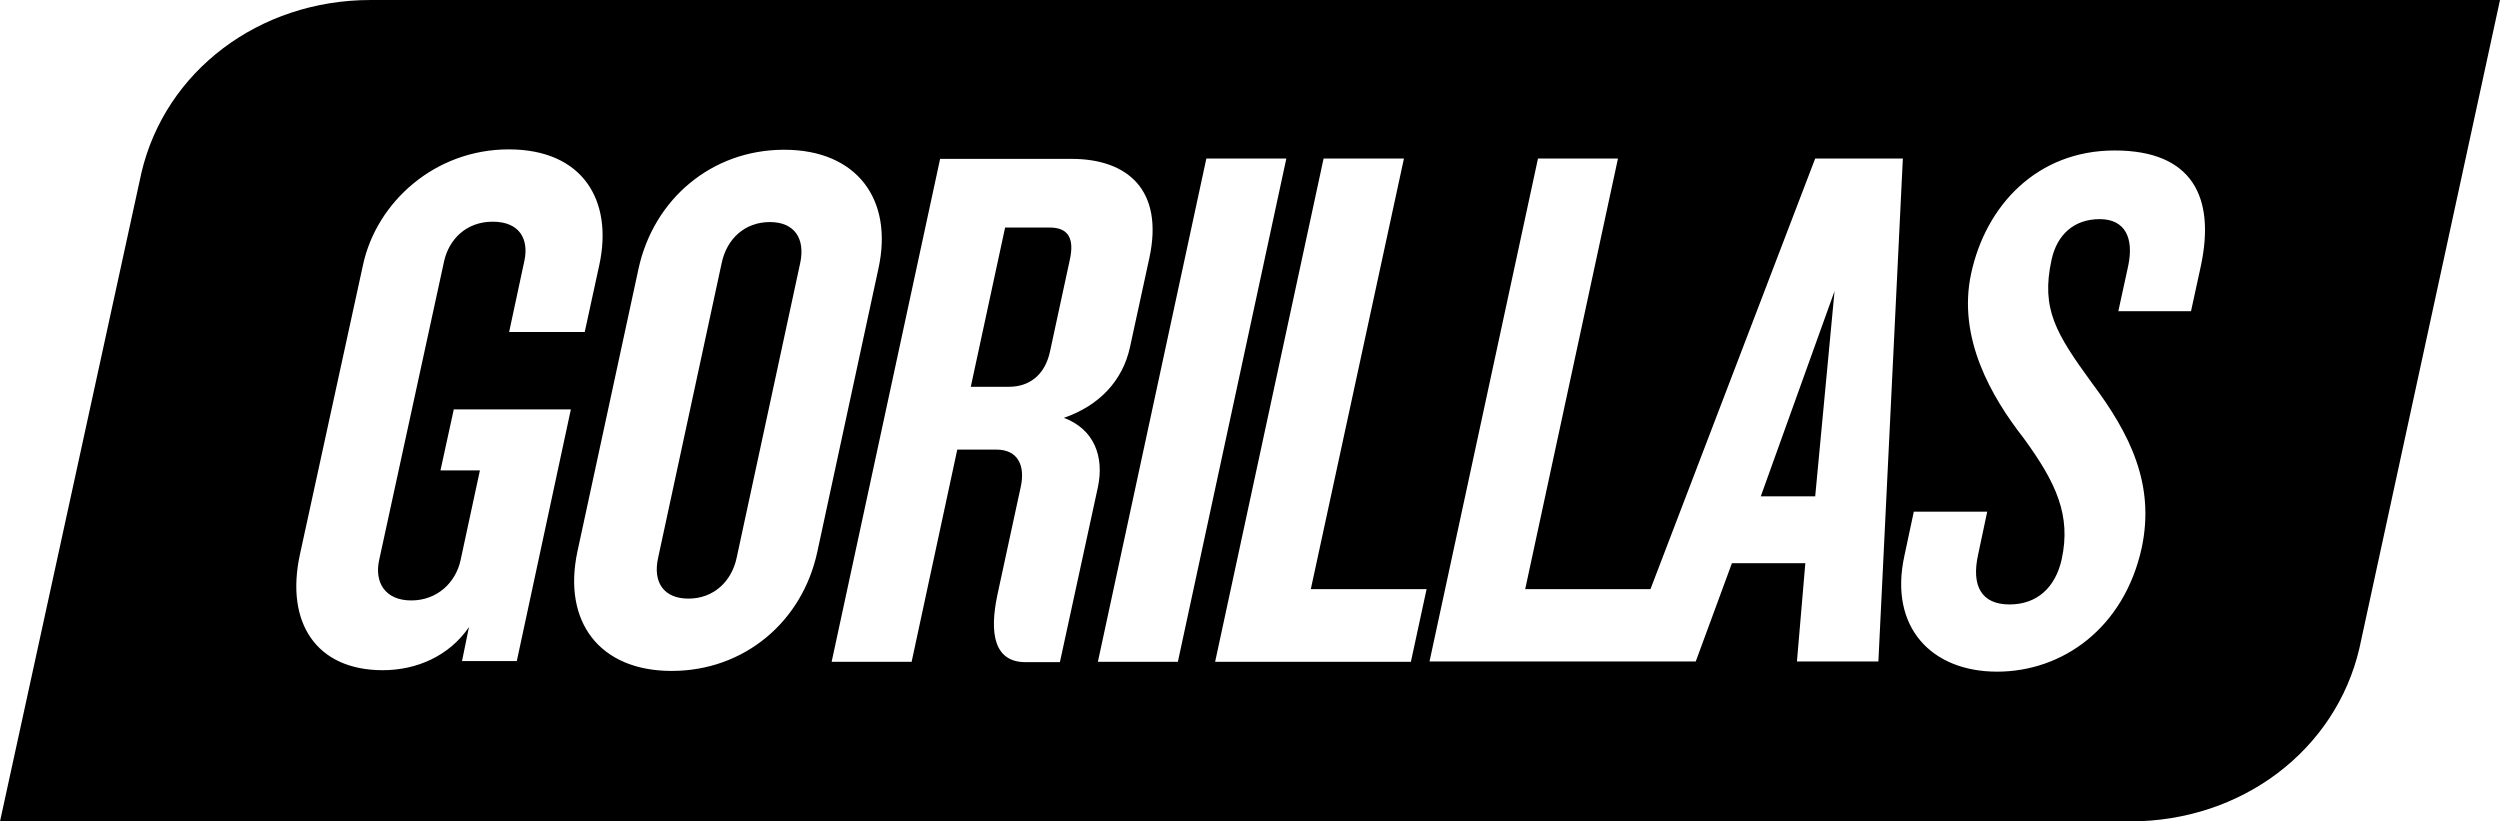
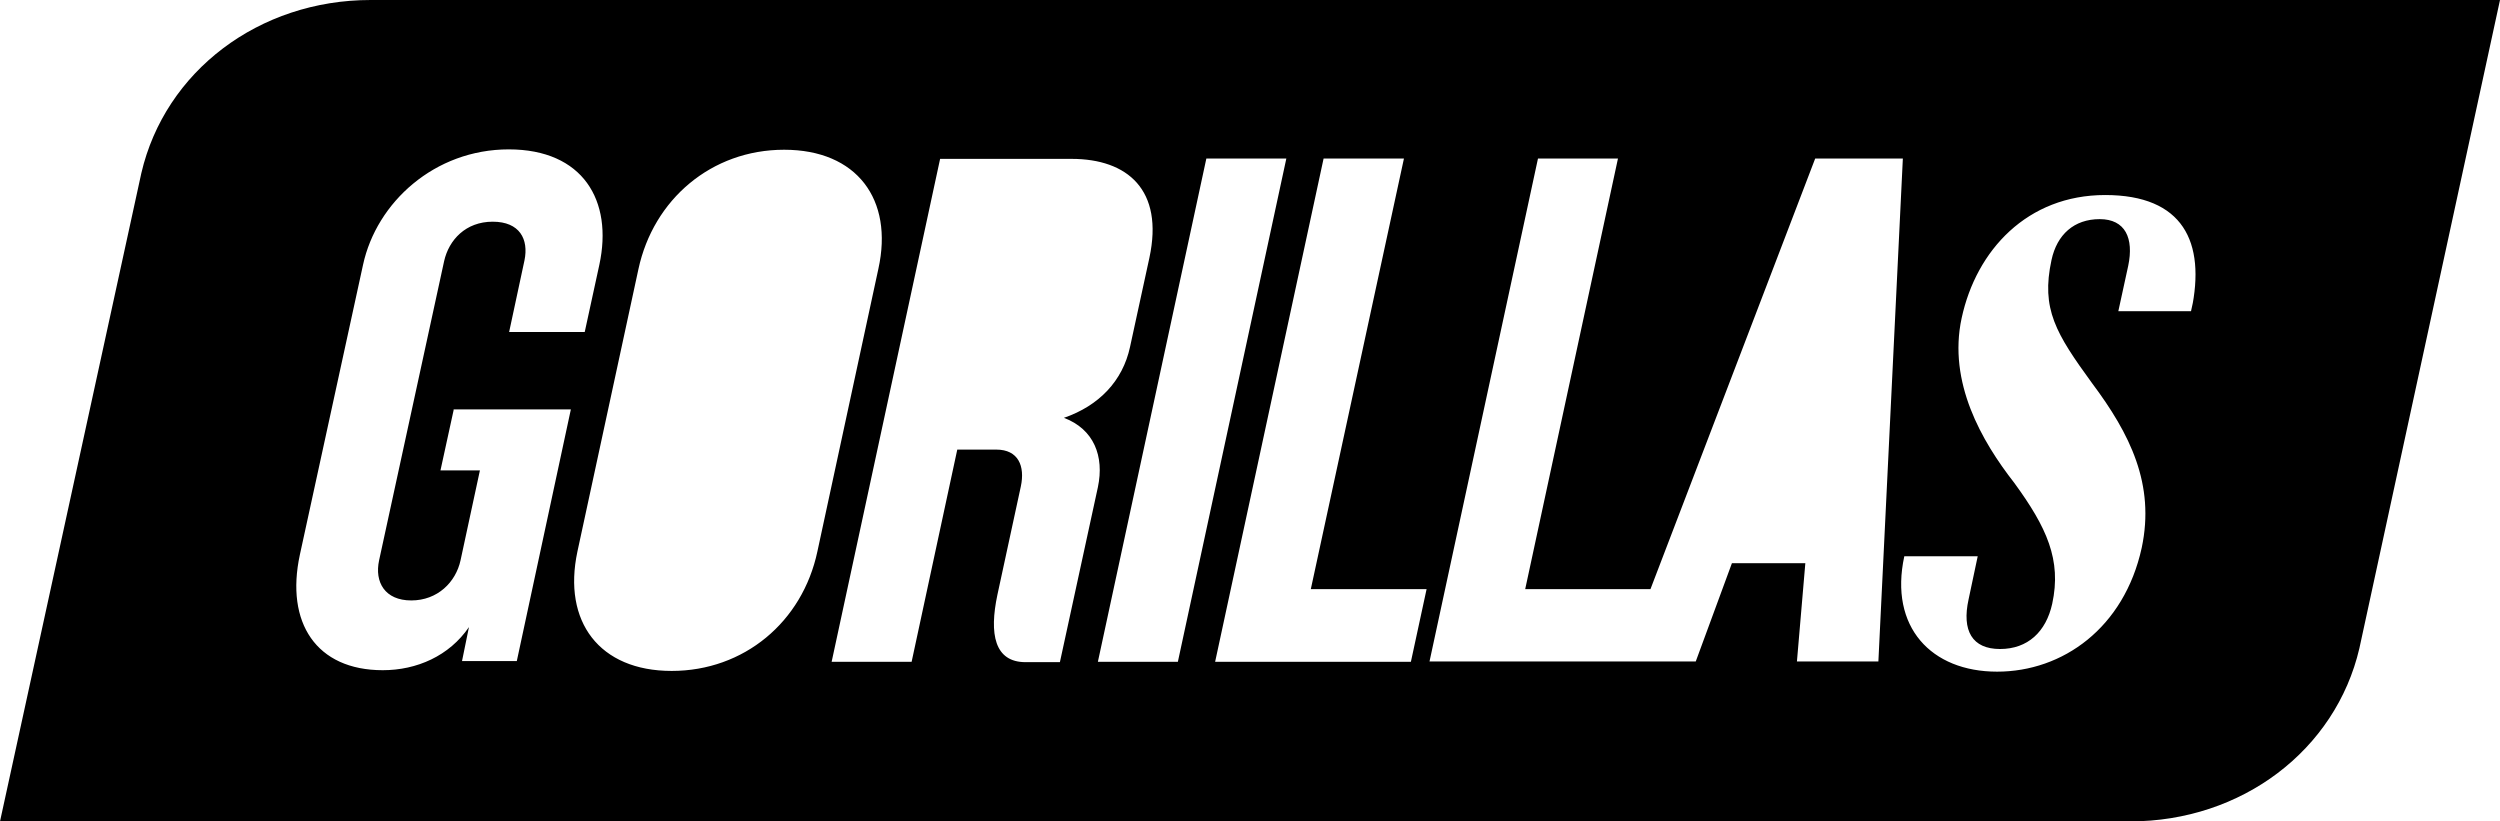
<svg xmlns="http://www.w3.org/2000/svg" viewBox="0 0 684.5 224.9">
  <g data-name="Layer_1">
-     <path d="M210.8 60.8c-6.9 0-11.8 4.6-13.2 11.2l-17.4 80.7c-1.5 6.7 1.5 11.2 8.3 11.2s11.8-4.6 13.2-11.2L219.1 72c1.4-6.6-1.5-11.2-8.3-11.2zm76.6 1.5h-12.2l-9.4 43.6h10.5c5.4 0 9.8-3.1 11.2-9.7l5.4-25c1.3-5.8-.3-8.9-5.5-8.9zM497 135.9l5.3-56.2-20.2 56.2H497z" />
-     <path d="M101.5 0C70.9 0 45.2 19.5 38.7 47.4L0 224.9h583.2c30.6 0 56.3-19.5 62.8-47.4L684.5 0h-583zm40 181h-15l1.9-9.3c-5.4 7.9-14.3 11.8-23.6 11.8-18.2 0-26.7-13-22.7-31.6l17.3-79.4c3.7-17.1 19.6-31.6 39.9-31.6s28.6 14 24.8 31.6l-4 18.4h-20.7l4.2-19.6c1.2-5.8-1.3-10.6-8.7-10.6s-12 5-13.3 10.8l-17.8 81.9c-1.3 6 1.6 11 8.8 11s12.2-5 13.5-11l5.3-24.6h-10.8l3.6-16.5v-.2h32.1L141.5 181zm42.4 2.7c-19.8 0-29.9-13.5-25.8-32.7l16.7-77.3c4.1-19.1 20-32.7 39.9-32.7s30 13.6 25.8 32.6L223.8 151c-4.1 19.3-20.1 32.7-39.9 32.7zm96.9-2.4c-8.5 0-10-7.7-7.7-18.5l6.4-29.6c1.2-5.6-.7-10.1-6.7-10.1h-10.7l-12.5 58.1h-21.9l29.7-137.7h36c15.3 0 25.3 8.5 21.3 27.1L309.4 95c-2 9.3-8.5 16.1-18.1 19.4 8.2 3.1 11.1 10.5 9.3 19l-10.4 47.9h-9.4zm19.8-.1 29.7-137.8h21.9l-29.7 137.8h-21.9zm85.7 0h-53.6l29.7-137.8h22l-25.5 117.9h31.7l-4.3 19.9zm105.7-.1 2.3-26.9h-20.1l-9.9 26.9h-72.9l29.7-137.7H443l-25.4 117.9h34.3L497 43.4h24l-6.7 137.7H492zM602.6 72.8l-2.7 12.4H580l2.7-12.4c1.6-7.6-.8-12.8-7.8-12.8s-11.7 4.2-13.2 11.2c-2.9 13.4 1.2 20.1 11.1 33.7 10.4 13.9 17.3 27.7 13.6 45.1-4.8 21.9-21.6 33.9-39.6 33.9s-29.6-12.2-25.4-31.6l2.6-12.2h20.1l-2.5 11.8c-1.9 8.6 1 13.6 8.6 13.6s12.6-4.7 14.3-12.4c2.6-12-1.5-20.9-10.4-33.1-8.9-11.4-18.2-27.5-14.4-45.1 4-18.6 18-33.7 39.3-33.7s27.6 12.8 23.6 31.6z" />
+     <path d="M101.5 0C70.9 0 45.2 19.5 38.7 47.4L0 224.9h583.2c30.6 0 56.3-19.5 62.8-47.4L684.5 0h-583zm40 181h-15l1.9-9.3c-5.4 7.9-14.3 11.8-23.6 11.8-18.2 0-26.7-13-22.7-31.6l17.3-79.4c3.7-17.1 19.6-31.6 39.9-31.6s28.6 14 24.8 31.6l-4 18.4h-20.7l4.2-19.6c1.2-5.8-1.3-10.6-8.7-10.6s-12 5-13.3 10.8l-17.8 81.9c-1.3 6 1.6 11 8.8 11s12.2-5 13.5-11l5.3-24.6h-10.8l3.6-16.5v-.2h32.1L141.5 181zm42.4 2.7c-19.8 0-29.9-13.5-25.8-32.7l16.7-77.3c4.1-19.1 20-32.7 39.9-32.7s30 13.6 25.8 32.6L223.8 151c-4.1 19.3-20.1 32.7-39.9 32.7zm96.9-2.4c-8.5 0-10-7.7-7.7-18.5l6.4-29.6c1.2-5.6-.7-10.1-6.7-10.1h-10.7l-12.5 58.1h-21.9l29.7-137.7h36c15.3 0 25.3 8.5 21.3 27.1L309.4 95c-2 9.3-8.5 16.1-18.1 19.4 8.2 3.1 11.1 10.5 9.3 19l-10.4 47.9h-9.4zm19.8-.1 29.7-137.8h21.9l-29.7 137.8h-21.9zm85.7 0h-53.6l29.7-137.8h22l-25.5 117.9h31.7l-4.3 19.9zm105.7-.1 2.3-26.9h-20.1l-9.9 26.9h-72.9l29.7-137.7H443l-25.4 117.9h34.3L497 43.4h24l-6.7 137.7H492zM602.6 72.8l-2.7 12.4H580l2.7-12.4c1.6-7.6-.8-12.8-7.8-12.8s-11.7 4.2-13.2 11.2c-2.9 13.4 1.2 20.1 11.1 33.7 10.4 13.9 17.3 27.7 13.6 45.1-4.8 21.9-21.6 33.9-39.6 33.9s-29.6-12.2-25.4-31.6h20.1l-2.5 11.8c-1.9 8.6 1 13.6 8.6 13.6s12.6-4.7 14.3-12.4c2.6-12-1.5-20.9-10.4-33.1-8.9-11.4-18.2-27.5-14.4-45.1 4-18.6 18-33.7 39.3-33.7s27.6 12.8 23.6 31.6z" />
  </g>
</svg>